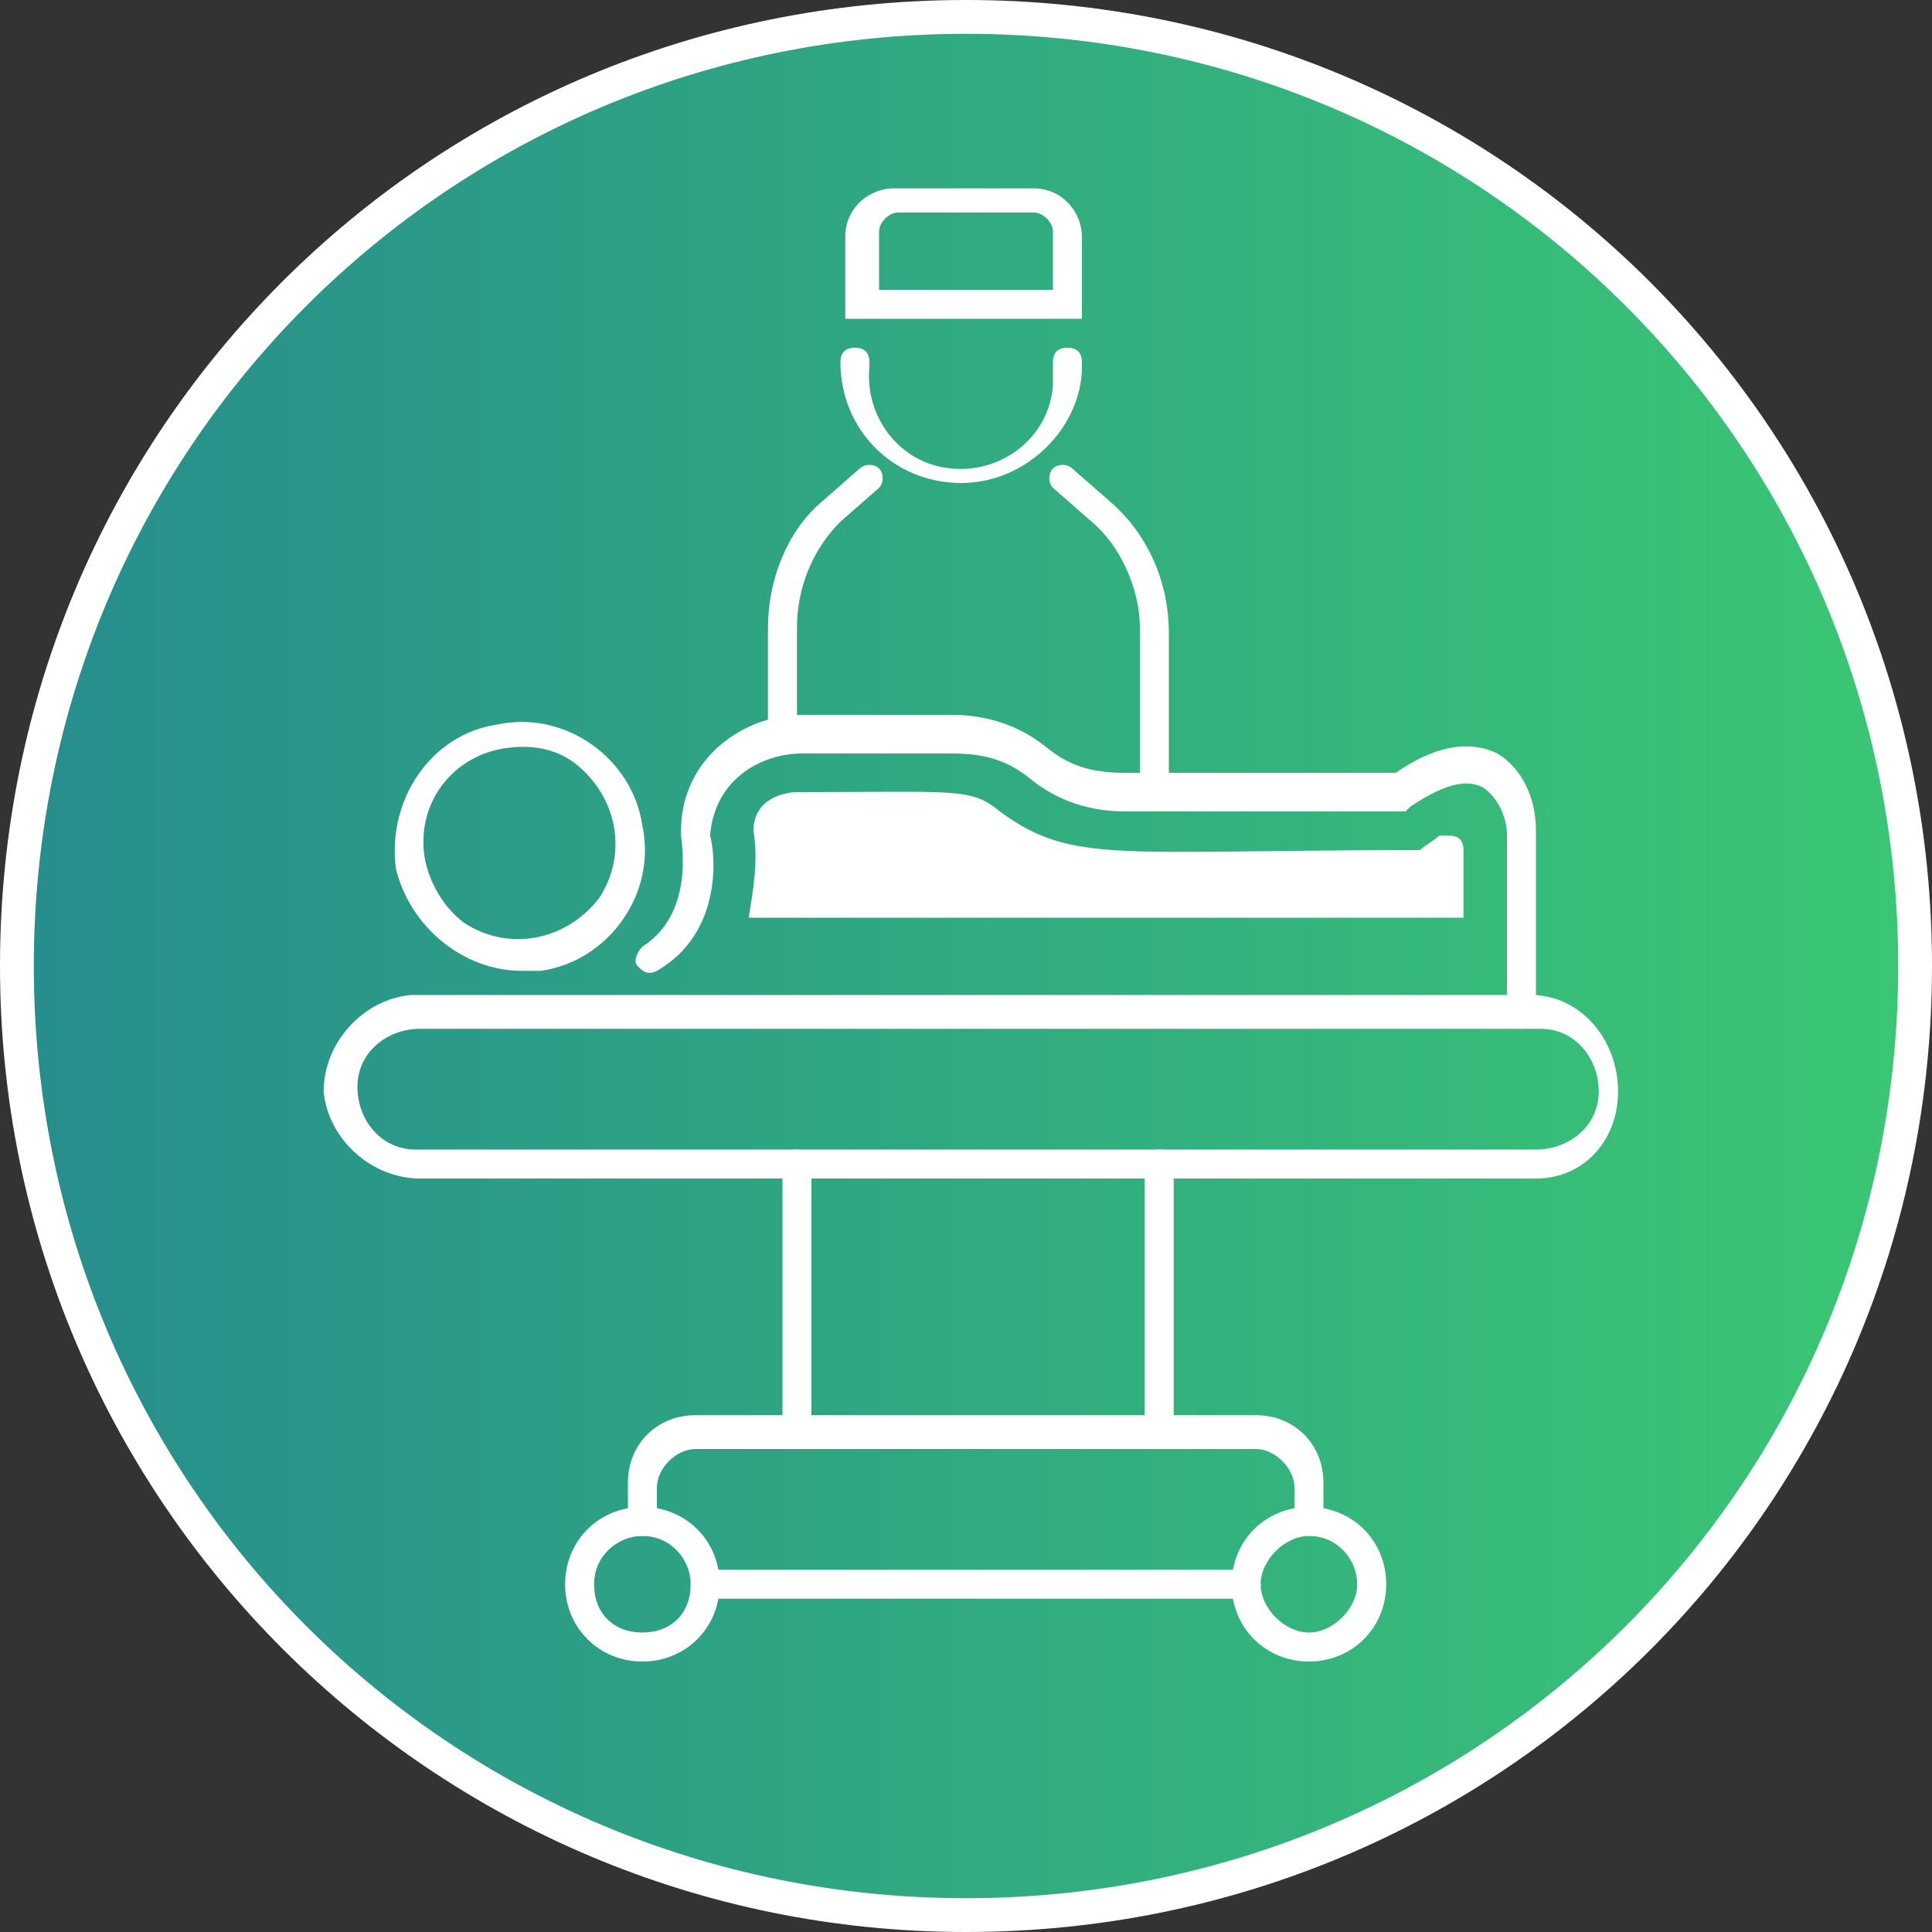
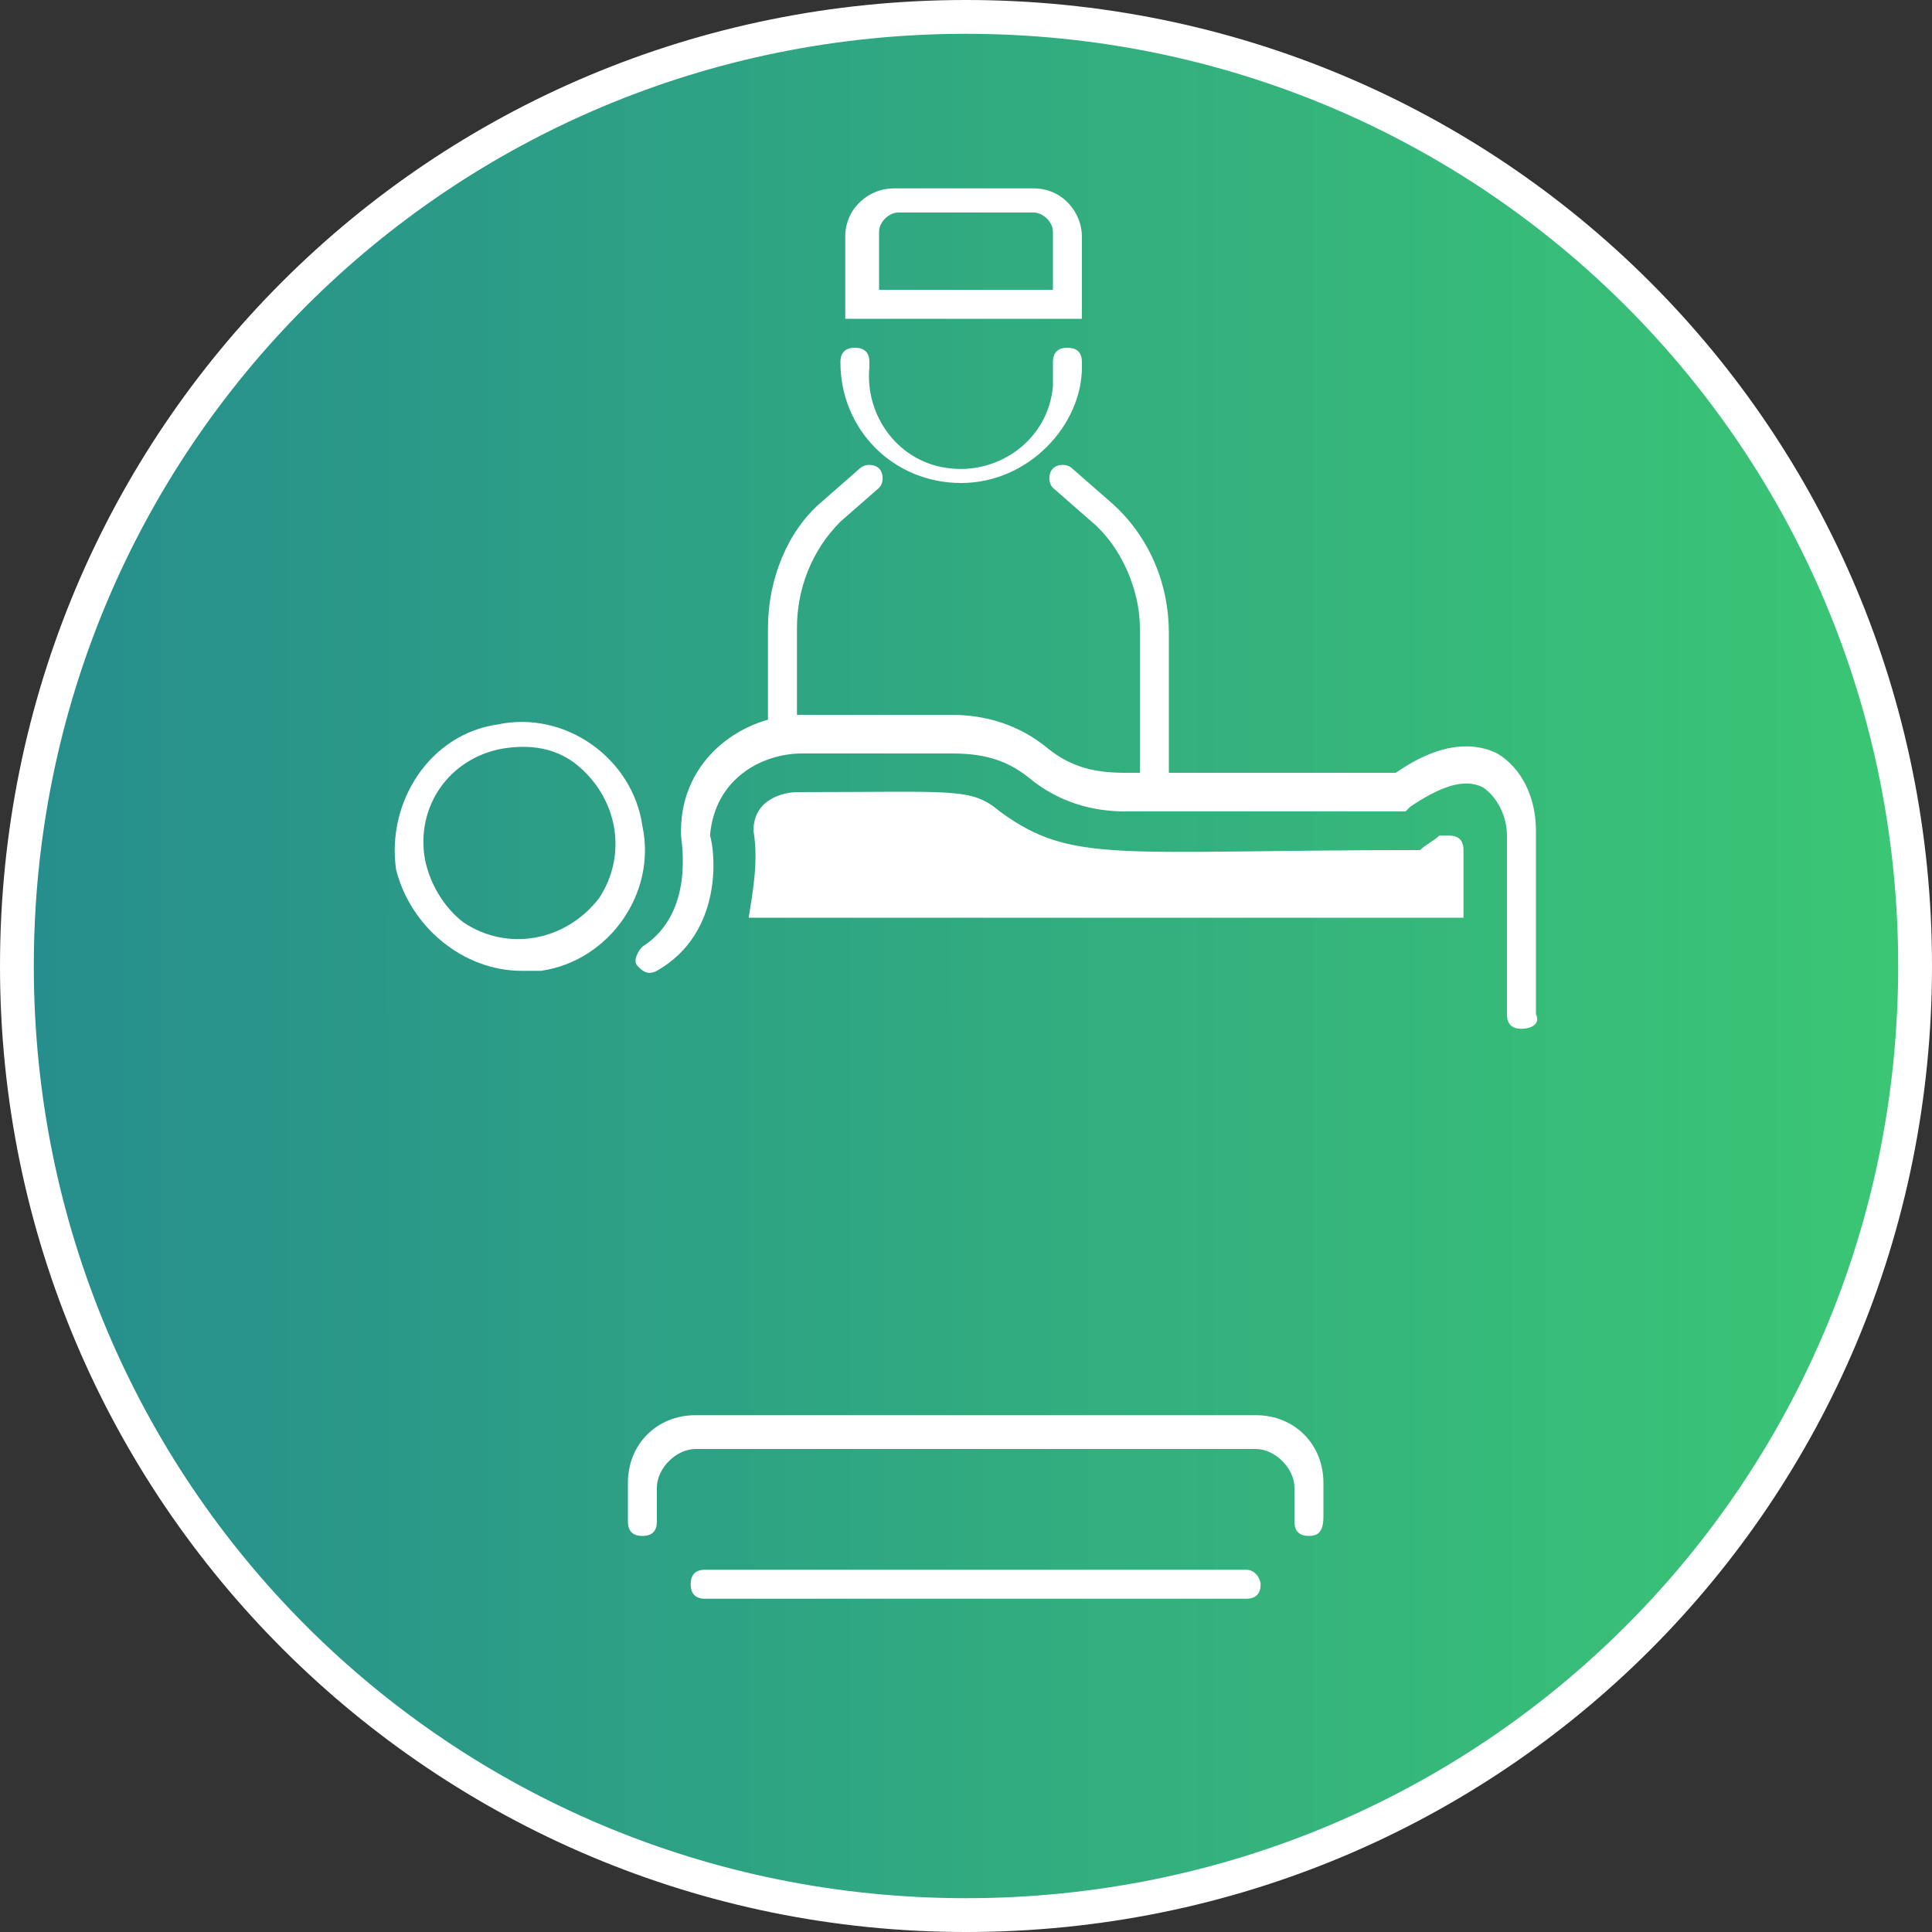
<svg xmlns="http://www.w3.org/2000/svg" version="1.1" id="Layer_1" x="0px" y="0px" viewBox="0 0 40 40" style="enable-background:new 0 0 40 40;" xml:space="preserve">
  <rect x="0" y="0" width="40" height="40" fill="#333333" stroke="none" />
  <style type="text/css">
	.st0{fill:url(#SVGID_1_);}
	.st1{fill:#FFFFFF;}
</style>
  <linearGradient id="SVGID_1_" gradientUnits="userSpaceOnUse" x1="0.136" y1="22.486" x2="39.892" y2="22.486" gradientTransform="matrix(1 0 0 -1 0 42.5)">
    <stop offset="0" style="stop-color:#268D8D" />
    <stop offset="1" style="stop-color:#3BC774" />
  </linearGradient>
  <circle class="st0" cx="20" cy="20" r="19.9" />
-   <path class="st1" d="M16.5,30c-0.2,0-0.3-0.1-0.3-0.3v-5.6c0-0.2,0.1-0.3,0.3-0.3c0.2,0,0.3,0.1,0.3,0.3v5.6  C16.8,29.9,16.7,30,16.5,30z M24,30c-0.2,0-0.3-0.1-0.3-0.3v-5.6c0-0.2,0.1-0.3,0.3-0.3c0.2,0,0.3,0.1,0.3,0.3v5.6  C24.3,29.9,24.1,30,24,30z" />
-   <path class="st1" d="M31.8,24.4H8.7c-1,0-1.9-0.8-2-1.8c0-1,0.8-1.9,1.8-2h23.2c1,0,1.8,0.9,1.8,2C33.5,23.6,32.8,24.4,31.8,24.4z   M8.7,21.3c-0.7,0-1.3,0.5-1.3,1.2c0,0.7,0.5,1.3,1.2,1.3h23.2c0.7,0,1.3-0.5,1.3-1.2c0-0.7-0.5-1.3-1.2-1.3H8.7z M13.3,34.4  c-0.9,0-1.6-0.7-1.6-1.6s0.7-1.6,1.6-1.6c0.9,0,1.6,0.7,1.6,1.6S14.2,34.4,13.3,34.4z M13.3,31.8c-0.5,0-1,0.4-1,1c0,0.6,0.4,1,1,1  s1-0.4,1-1C14.3,32.3,13.9,31.8,13.3,31.8z M27.1,34.4c-0.9,0-1.6-0.7-1.6-1.6s0.7-1.6,1.6-1.6c0.9,0,1.6,0.7,1.6,1.6  S28,34.4,27.1,34.4z M27.1,31.8c-0.5,0-1,0.5-1,1c0,0.5,0.5,1,1,1c0.5,0,1-0.5,1-1C28.1,32.3,27.7,31.8,27.1,31.8z" />
  <path class="st1" d="M25.8,33.1H14.6c-0.2,0-0.3-0.1-0.3-0.3c0-0.2,0.1-0.3,0.3-0.3h11.2c0.2,0,0.3,0.2,0.3,0.3  C26.1,33,26,33.1,25.8,33.1z M27.1,31.8c-0.2,0-0.3-0.1-0.3-0.3v-0.7c0-0.4-0.4-0.8-0.8-0.8H14.4c-0.4,0-0.8,0.4-0.8,0.8v0.7  c0,0.2-0.1,0.3-0.3,0.3c-0.2,0-0.3-0.1-0.3-0.3v-0.8c0-0.8,0.6-1.4,1.4-1.4H26c0.8,0,1.4,0.6,1.4,1.4v0.7  C27.4,31.7,27.3,31.8,27.1,31.8z M10.8,20.1c-1.2,0-2.3-0.9-2.6-2.1c-0.2-1.4,0.7-2.8,2.1-3c1.4-0.3,2.8,0.7,3,2.1  c0.3,1.4-0.7,2.8-2.1,3C11.1,20.1,11,20.1,10.8,20.1z M10.4,15.5c-1.1,0.2-1.8,1.2-1.6,2.3c0.1,0.5,0.4,1,0.8,1.3  c0.9,0.6,2.1,0.4,2.8-0.5c0.6-0.9,0.4-2.1-0.5-2.8C11.5,15.5,11,15.4,10.4,15.5z M31.5,21.3c-0.2,0-0.3-0.1-0.3-0.3v-3.7  c0-0.4-0.2-0.8-0.5-1c-0.4-0.2-0.9,0-1.5,0.4l-0.1,0.1h-5.8c-0.7,0-1.4-0.2-2-0.7c-0.5-0.4-1-0.5-1.6-0.5h-3.1  c-0.8,0-1.8,0.5-1.9,1.7c0.1,0.3,0.3,2-1.1,2.8c-0.2,0.1-0.3,0-0.4-0.1c-0.1-0.1,0-0.3,0.1-0.4c1.1-0.7,0.8-2.2,0.8-2.3v-0.1  c0-1.5,1.3-2.4,2.5-2.4h3.1c0.7,0,1.4,0.2,2,0.7c0.5,0.4,1,0.5,1.6,0.5h5.6c1-0.7,1.7-0.6,2.1-0.4c0.5,0.3,0.8,0.9,0.8,1.6V21  C31.9,21.2,31.7,21.3,31.5,21.3z" />
  <path class="st1" d="M23.9,16.7c-0.2,0-0.3-0.1-0.3-0.3v-3.4c0-0.8-0.4-1.7-1-2.2l-0.8-0.7c-0.1-0.1-0.1-0.3,0-0.4s0.3-0.1,0.4,0  l0.8,0.7c0.8,0.7,1.2,1.7,1.2,2.7v3.3C24.2,16.6,24.1,16.7,23.9,16.7z M16.2,15.5c-0.2,0-0.3-0.1-0.3-0.3v-2.2c0-1,0.4-2,1.1-2.6  l0.8-0.7c0.1-0.1,0.3-0.1,0.4,0c0.1,0.1,0.1,0.3,0,0.4l-0.8,0.7c-0.6,0.6-0.9,1.4-0.9,2.2v2.2C16.6,15.4,16.4,15.5,16.2,15.5z   M19.9,10c-1.4,0-2.5-1.1-2.5-2.5c0-0.2,0.1-0.3,0.3-0.3c0.2,0,0.3,0.1,0.3,0.3v0.1c-0.1,1,0.6,2,1.7,2.1c1,0.1,2-0.6,2.1-1.7  c0-0.2,0-0.3,0-0.5c0-0.2,0.1-0.3,0.3-0.3c0.2,0,0.3,0.1,0.3,0.3v0.1C22.4,8.8,21.3,10,19.9,10z M22.4,6.6h-4.9V4.9c0-0.6,0.5-1,1-1  h2.9c0.6,0,1,0.5,1,1C22.4,4.9,22.4,6.6,22.4,6.6z M18.1,6h3.7V4.8c0-0.2-0.2-0.4-0.4-0.4h-2.8c-0.2,0-0.4,0.2-0.4,0.4V6z   M29.8,17.3c-0.1,0.1-0.3,0.2-0.4,0.3c-6.3,0-7.2,0.3-8.7-0.8c-0.6-0.5-0.9-0.4-4.2-0.4c-0.2,0-0.9,0.1-0.9,0.8  c0.1,0.6,0,1.2-0.1,1.8h14.8v-1.4c0-0.2-0.1-0.3-0.3-0.3C29.9,17.3,29.9,17.3,29.8,17.3z" />
  <path class="st1" d="M20,40c-11,0-20-8.9-20-20S8.9,0,20,0s20,8.9,20,20C40,31.1,31.1,40,20,40z M20,0.7C9.3,0.7,0.7,9.3,0.7,20  S9.3,39.3,20,39.3S39.3,30.7,39.3,20C39.3,9.3,30.7,0.7,20,0.7z" />
</svg>